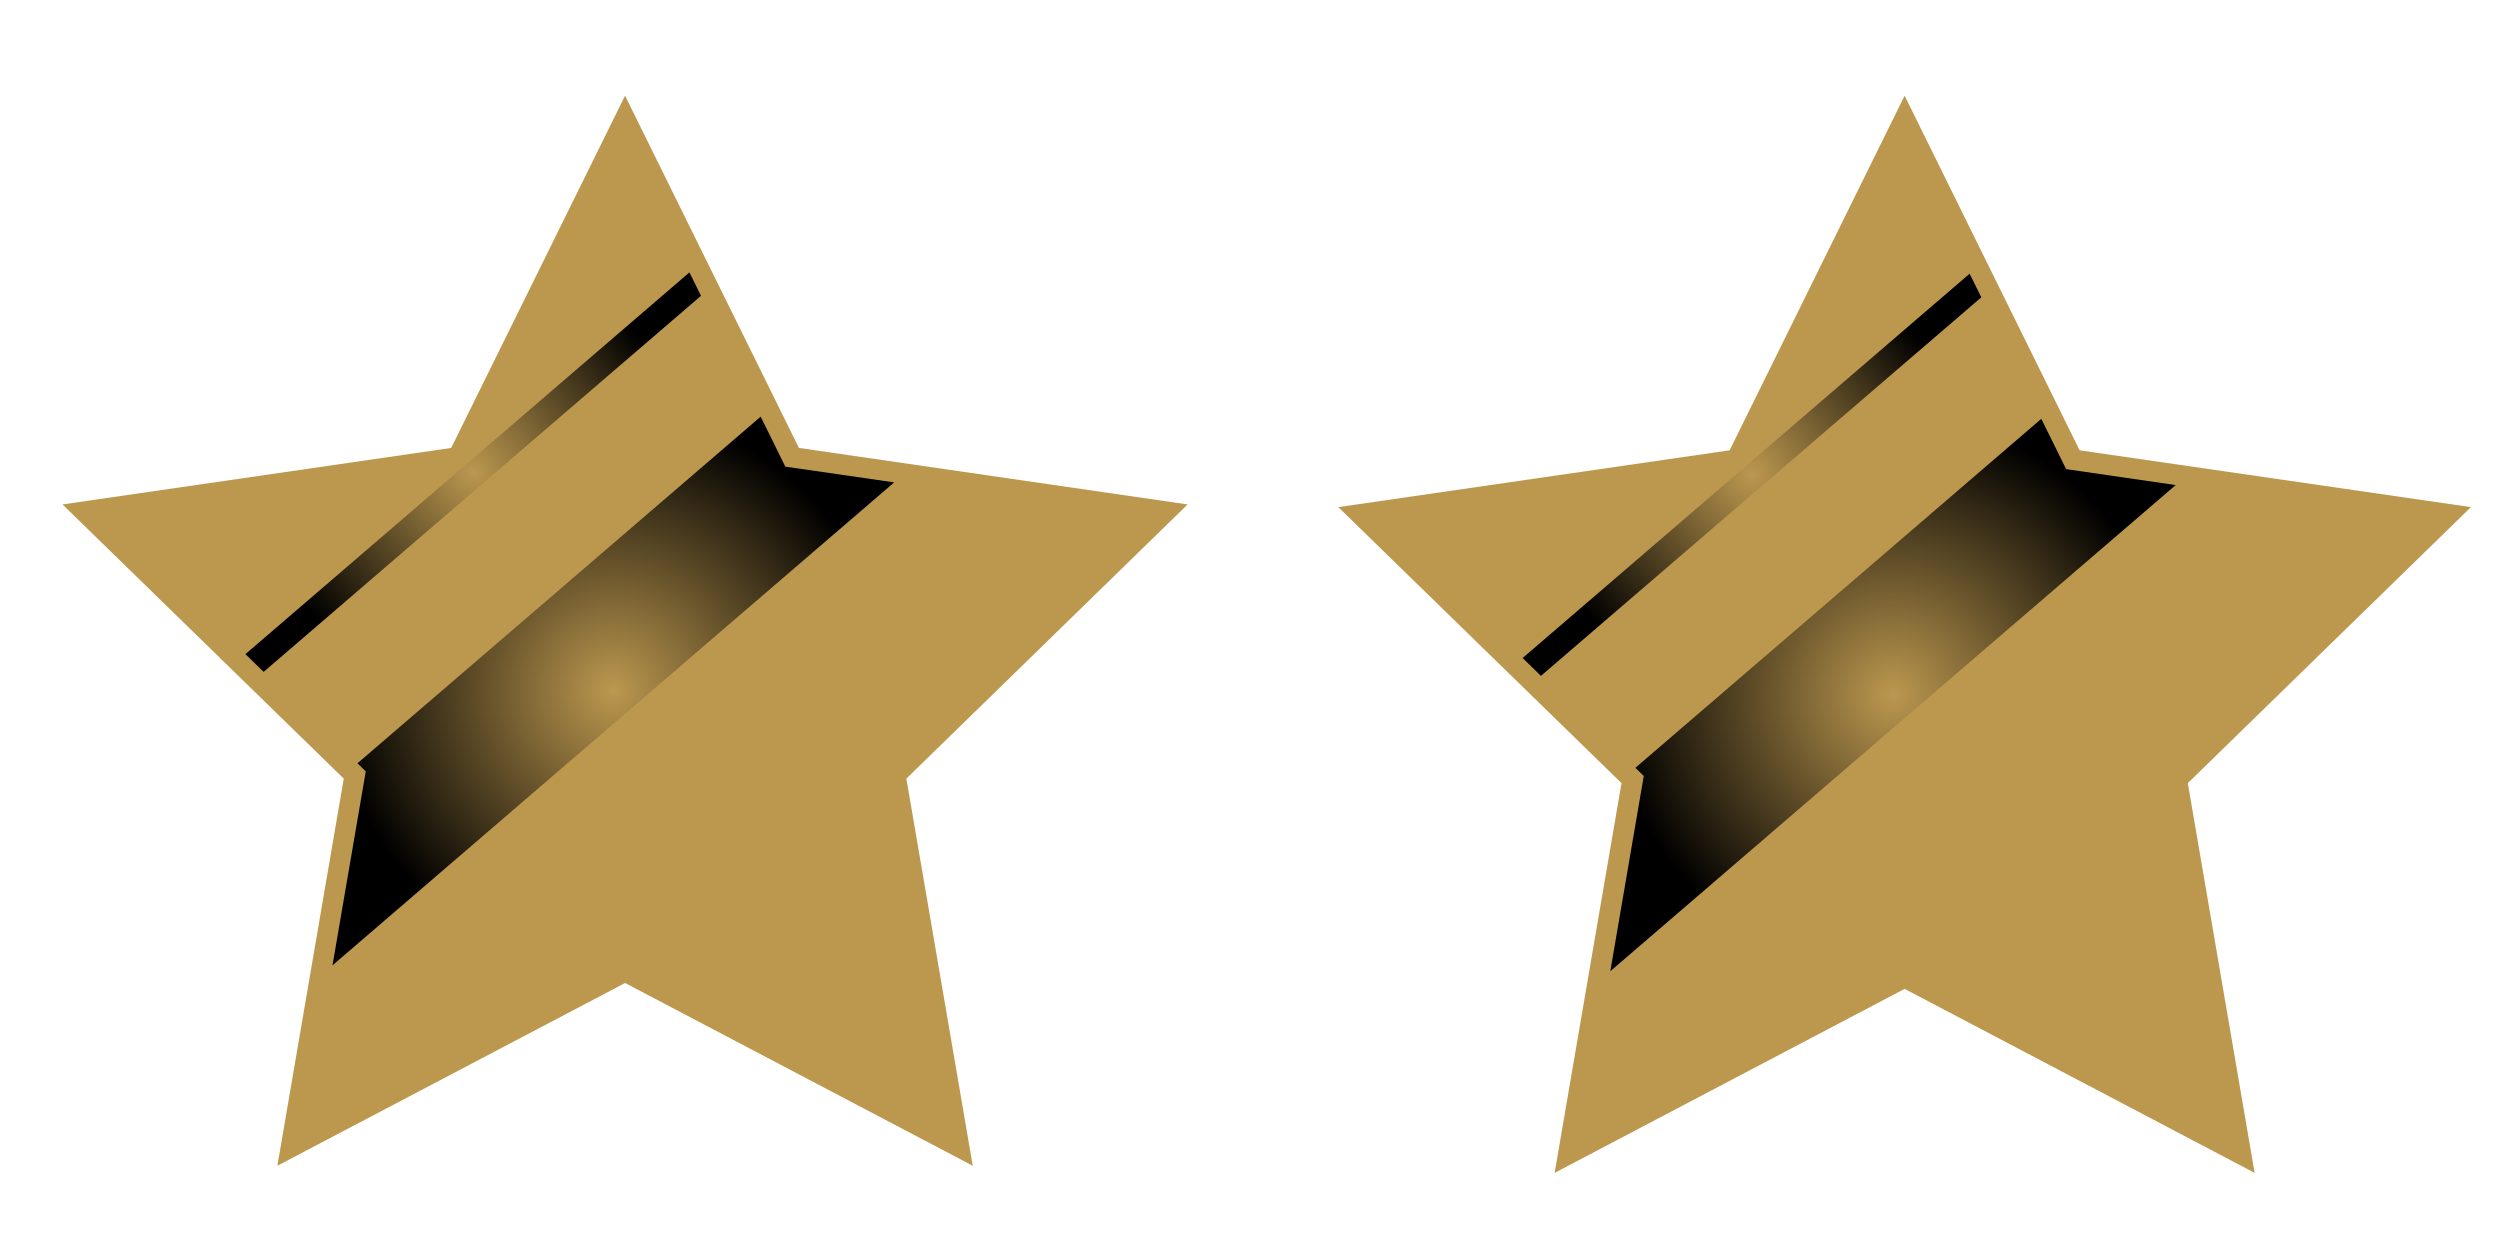
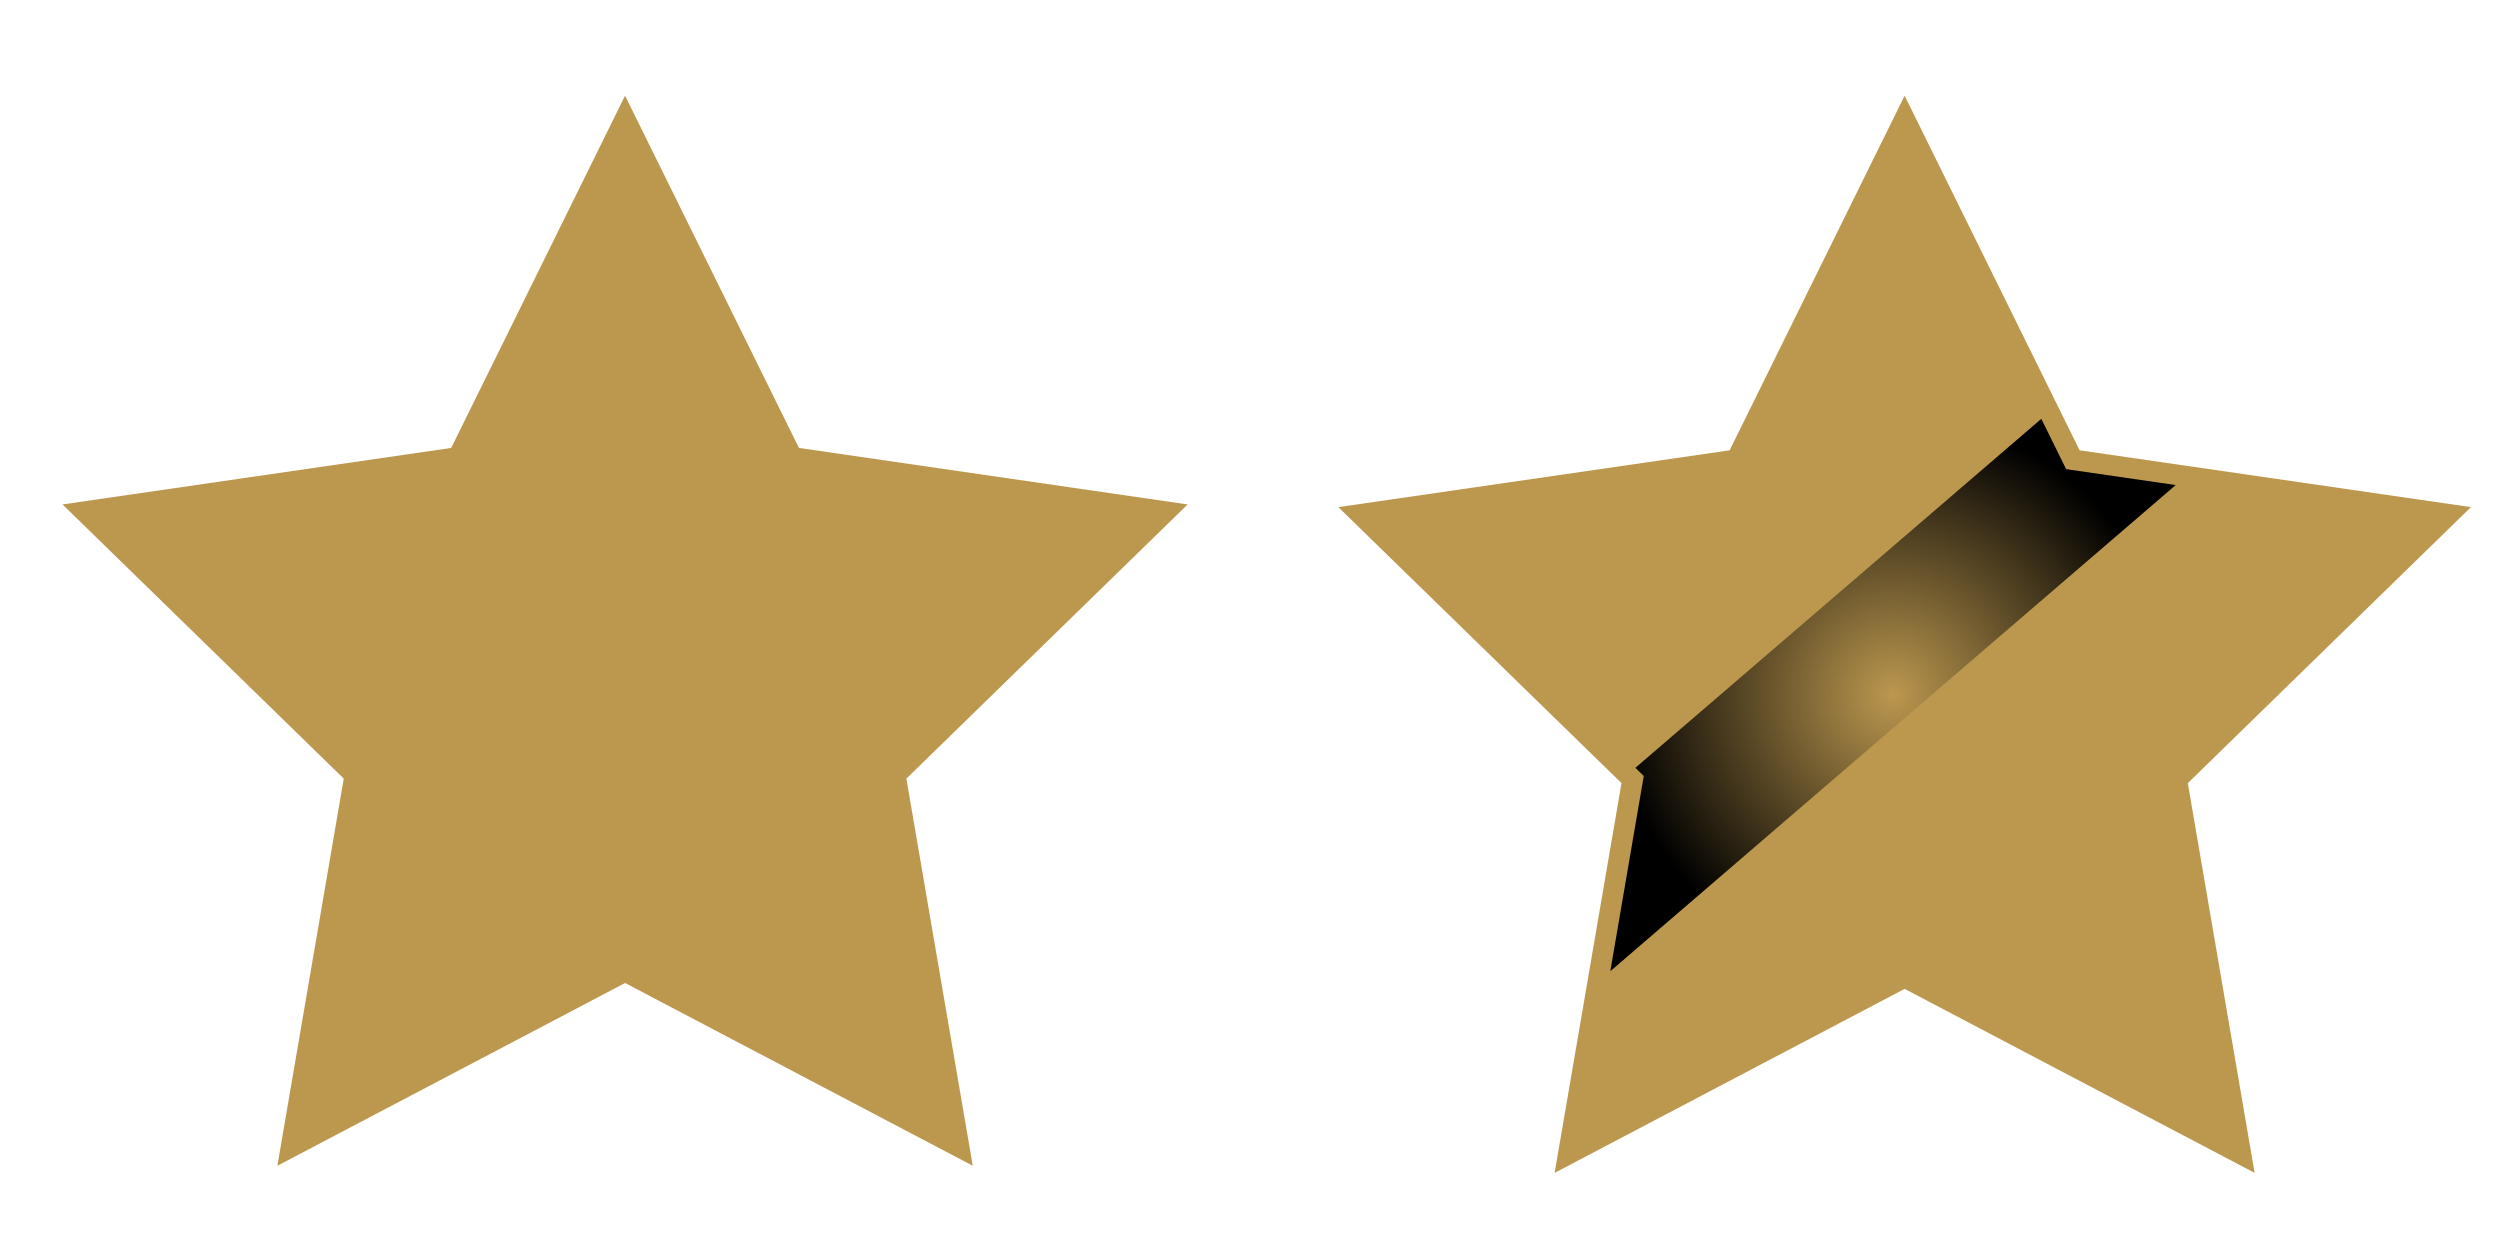
<svg xmlns="http://www.w3.org/2000/svg" width="40" height="20" viewBox="0 0 40 20" fill="none">
  <g filter="url(#filter0_d_20587_10924)">
    <path d="M10.001 15.197L4.438 18.121L5.5 11.927L1 7.54L7.219 6.636L10.001 1L12.783 6.636L19.002 7.54L14.502 11.927L15.564 18.121L10.001 15.197Z" fill="#BC984F" />
    <path d="M10.003 1.738L12.567 6.934L18.301 7.767L14.152 11.811L15.131 17.522L10.003 14.825L4.875 17.522L5.854 11.811L1.705 7.767L7.439 6.934L10.003 1.738Z" fill="#BC984F" />
    <g style="mix-blend-mode:screen" opacity="0.7">
      <path d="M10.001 1.738V9.559L7.437 6.934L10.001 1.738Z" fill="#BC984F" />
    </g>
    <g style="mix-blend-mode:screen">
      <path d="M1.705 7.768L10.003 9.56L5.854 11.812L1.705 7.768Z" fill="#BC984F" />
    </g>
    <g style="mix-blend-mode:screen" opacity="0.7">
      <path d="M4.875 17.524L10.003 9.562L5.854 11.813L4.875 17.524Z" fill="#BC984F" />
    </g>
    <g style="mix-blend-mode:screen">
      <path d="M15.13 17.524L10.002 9.562V14.828L15.13 17.524Z" fill="#BC984F" />
    </g>
    <g style="mix-blend-mode:screen">
      <path d="M18.3 7.768L10.002 9.56L14.151 11.812L18.3 7.768Z" fill="#BC984F" />
    </g>
    <g style="mix-blend-mode:screen" opacity="0.7">
-       <path d="M12.566 6.935L10.002 9.56L18.3 7.768L12.566 6.935Z" fill="#BC984F" />
-     </g>
+       </g>
    <g style="mix-blend-mode:screen">
-       <path d="M11.216 4.202L11.031 3.827L7.45 6.906L7.436 6.934L7.413 6.938L3.927 9.935L4.218 10.219L11.216 4.202Z" fill="url(#paint0_radial_20587_10924)" />
-       <path d="M5.32 14.914L14.307 7.187L12.565 6.935L12.171 6.135L5.719 11.682L5.852 11.812L5.32 14.914Z" fill="url(#paint1_radial_20587_10924)" />
-     </g>
+       </g>
    <path d="M30.474 15.291L24.874 18.235L25.944 11.999L21.413 7.583L27.674 6.674L30.474 1L33.274 6.674L39.535 7.583L35.005 11.999L36.074 18.235L30.474 15.291Z" fill="#BC984F" />
    <path d="M30.474 1.745L33.056 6.975L38.827 7.814L34.651 11.885L35.637 17.634L30.474 14.92L25.312 17.634L26.298 11.885L22.121 7.814L27.893 6.975L30.474 1.745Z" fill="#BC984F" />
    <g style="mix-blend-mode:screen" opacity="0.7">
      <path d="M30.473 1.745V9.618L27.892 6.975L30.473 1.745Z" fill="#BC984F" />
    </g>
    <g style="mix-blend-mode:screen">
      <path d="M22.121 7.814L30.474 9.619L26.298 11.885L22.121 7.814Z" fill="#BC984F" />
    </g>
    <g style="mix-blend-mode:screen" opacity="0.7">
-       <path d="M25.312 17.634L30.475 9.618L26.299 11.885L25.312 17.634Z" fill="#BC984F" />
-     </g>
+       </g>
    <g style="mix-blend-mode:screen">
      <path d="M35.637 17.634L30.475 9.618V14.919L35.637 17.634Z" fill="#BC984F" />
    </g>
    <g style="mix-blend-mode:screen">
      <path d="M38.828 7.814L30.475 9.619L34.651 11.885L38.828 7.814Z" fill="#BC984F" />
    </g>
    <g style="mix-blend-mode:screen" opacity="0.7">
      <path d="M33.056 6.974L30.475 9.617L38.828 7.812L33.056 6.974Z" fill="#BC984F" />
    </g>
    <g style="mix-blend-mode:screen">
-       <path d="M31.701 4.226L31.514 3.848L27.909 6.947L27.895 6.976L27.872 6.979L24.362 9.997L24.655 10.283L31.701 4.226Z" fill="url(#paint2_radial_20587_10924)" />
      <path d="M25.765 15.008L34.811 7.23L33.058 6.975L32.661 6.17L26.166 11.754L26.3 11.885L25.765 15.008Z" fill="url(#paint3_radial_20587_10924)" />
    </g>
  </g>
  <defs>
    <filter id="filter0_d_20587_10924" x="0.823" y="1" width="38.889" height="17.943" filterUnits="userSpaceOnUse" color-interpolation-filters="sRGB">
      <feFlood flood-opacity="0" result="BackgroundImageFix" />
      <feColorMatrix in="SourceAlpha" type="matrix" values="0 0 0 0 0 0 0 0 0 0 0 0 0 0 0 0 0 0 127 0" result="hardAlpha" />
      <feOffset dy="0.531" />
      <feGaussianBlur stdDeviation="0.089" />
      <feComposite in2="hardAlpha" operator="out" />
      <feColorMatrix type="matrix" values="0 0 0 0 0 0 0 0 0 0 0 0 0 0 0 0 0 0 0.3 0" />
      <feBlend mode="normal" in2="BackgroundImageFix" result="effect1_dropShadow_20587_10924" />
      <feBlend mode="normal" in="SourceGraphic" in2="effect1_dropShadow_20587_10924" result="shape" />
    </filter>
    <radialGradient id="paint0_radial_20587_10924" cx="0" cy="0" r="1" gradientUnits="userSpaceOnUse" gradientTransform="translate(7.572 7.023) scale(3.428 3.428)">
      <stop stop-color="#BC984F" />
      <stop offset="1" />
    </radialGradient>
    <radialGradient id="paint1_radial_20587_10924" cx="0" cy="0" r="1" gradientUnits="userSpaceOnUse" gradientTransform="translate(9.814 10.524) scale(4.442)">
      <stop stop-color="#BC984F" />
      <stop offset="1" />
    </radialGradient>
    <radialGradient id="paint2_radial_20587_10924" cx="0" cy="0" r="1" gradientUnits="userSpaceOnUse" gradientTransform="translate(28.031 7.065) scale(3.451 3.451)">
      <stop stop-color="#BC984F" />
      <stop offset="1" />
    </radialGradient>
    <radialGradient id="paint3_radial_20587_10924" cx="0" cy="0" r="1" gradientUnits="userSpaceOnUse" gradientTransform="translate(30.288 10.589) scale(4.471)">
      <stop stop-color="#BC984F" />
      <stop offset="1" />
    </radialGradient>
  </defs>
</svg>